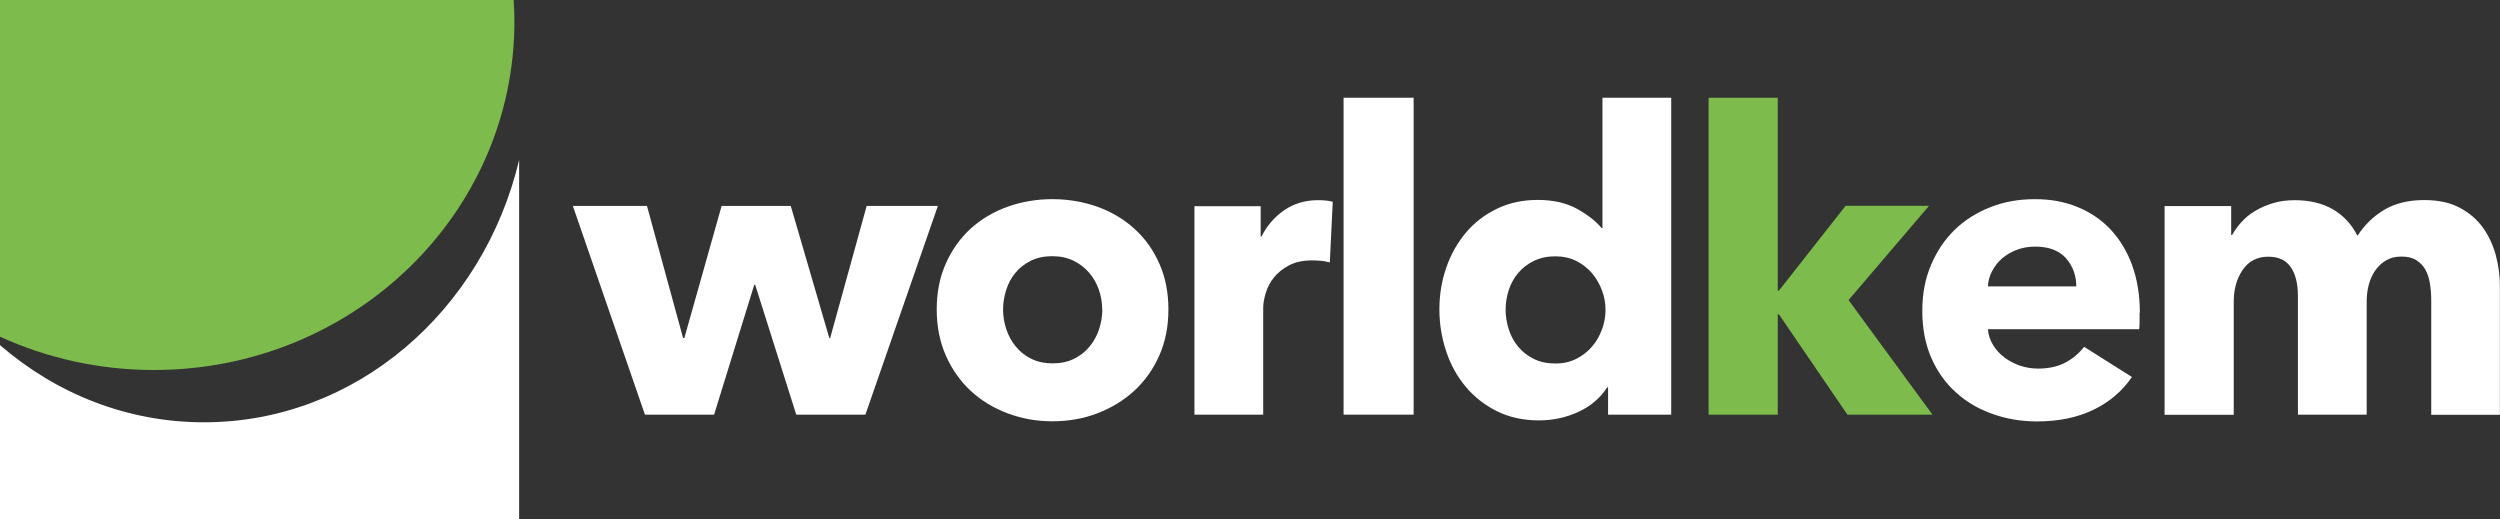
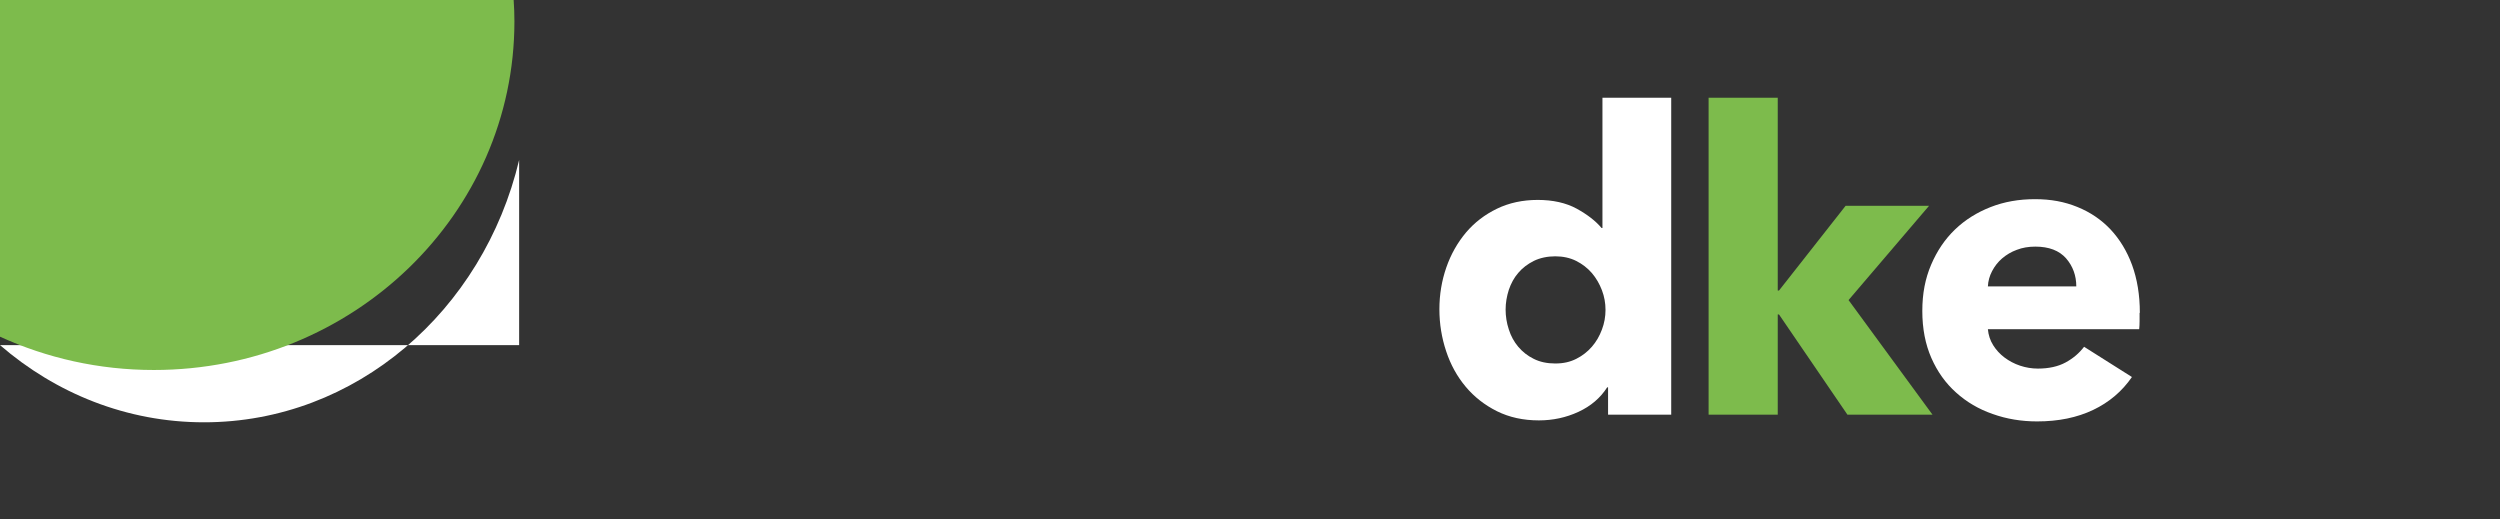
<svg xmlns="http://www.w3.org/2000/svg" id="Livello_2" data-name="Livello 2" viewBox="0 0 195.95 40.69">
  <rect x="0" y="0" width="195.95" height="40.69" fill="#333333" stroke="none" />
  <defs>
    <style> .cls-1 { fill: #fff; } .cls-2 { fill: #7dbb4c; } </style>
  </defs>
  <g id="Livello_1-2" data-name="Livello 1">
    <g>
      <g>
-         <path class="cls-1" d="M15.99,33.1c-6.06,0-11.62-2.27-15.99-6.05v13.64h40.69V12.54c-2.81,11.82-12.8,20.56-24.7,20.56Z" />
+         <path class="cls-1" d="M15.99,33.1c-6.06,0-11.62-2.27-15.99-6.05h40.69V12.54c-2.81,11.82-12.8,20.56-24.7,20.56Z" />
        <path class="cls-2" d="M0,26.39c3.66,1.67,7.74,2.61,12.06,2.61,15.61,0,28.26-12.23,28.26-27.32,0-.56-.02-1.12-.06-1.68H0v26.39Z" />
      </g>
      <g>
-         <path class="cls-1" d="M67.83,32.5h-5.42l-3.22-10.18h-.07l-3.15,10.18h-5.42l-5.65-16.36h5.81l2.83,10.35h.1l2.92-10.35h5.42l3.02,10.35h.07l2.86-10.35h5.58l-5.68,16.36Z" />
-         <path class="cls-1" d="M91.58,24.25c0,1.34-.24,2.55-.72,3.63-.48,1.08-1.14,2-1.97,2.76-.83.76-1.8,1.34-2.89,1.76-1.1.42-2.27.62-3.52.62s-2.39-.21-3.5-.62c-1.11-.42-2.07-1-2.89-1.76s-1.47-1.68-1.95-2.76c-.48-1.08-.72-2.29-.72-3.63s.24-2.54.72-3.61c.48-1.07,1.13-1.98,1.95-2.73.82-.74,1.78-1.31,2.89-1.71,1.11-.39,2.27-.59,3.5-.59s2.42.2,3.52.59c1.09.39,2.06.96,2.89,1.71.83.74,1.49,1.65,1.97,2.73.48,1.07.72,2.28.72,3.61ZM86.39,24.25c0-.53-.09-1.04-.26-1.54-.18-.5-.43-.95-.76-1.33-.33-.38-.73-.7-1.22-.94-.48-.24-1.04-.36-1.68-.36s-1.19.12-1.68.36c-.48.24-.88.55-1.2.94-.32.38-.56.83-.72,1.33-.16.5-.25,1.02-.25,1.54s.08,1.04.25,1.54c.16.5.41.96.74,1.36.33.41.73.73,1.22.97.48.24,1.04.36,1.68.36s1.19-.12,1.68-.36c.48-.24.89-.56,1.22-.97.33-.4.58-.86.74-1.36.16-.5.25-1.02.25-1.54Z" />
-         <path class="cls-1" d="M104.23,20.57c-.24-.07-.48-.11-.71-.13-.23-.02-.46-.03-.67-.03-.72,0-1.33.13-1.82.39-.49.26-.89.58-1.18.95-.3.37-.51.78-.64,1.21-.13.44-.2.82-.2,1.15v8.39h-5.39v-16.34h5.19v2.37h.07c.42-.84,1.01-1.52,1.77-2.05.77-.53,1.65-.79,2.66-.79.22,0,.43.01.64.03.21.02.38.06.51.1l-.23,4.76Z" />
-         <path class="cls-1" d="M105.31,32.5V7.66h5.49v24.84h-5.49Z" />
        <path class="cls-1" d="M126.04,32.5v-2.14h-.07c-.53.83-1.28,1.47-2.25,1.92-.97.45-2.01.67-3.1.67-1.23,0-2.32-.24-3.29-.72-.96-.48-1.78-1.12-2.45-1.92-.67-.8-1.18-1.72-1.53-2.78-.35-1.05-.53-2.15-.53-3.29s.18-2.23.54-3.27c.36-1.04.88-1.95,1.54-2.74.67-.79,1.48-1.41,2.43-1.87.95-.46,2.02-.69,3.2-.69s2.22.23,3.06.69c.83.46,1.48.96,1.94,1.51h.07V7.66h5.39v24.84h-4.96ZM125.84,24.29c0-.53-.09-1.04-.28-1.54-.19-.5-.45-.95-.79-1.35-.34-.39-.75-.71-1.23-.95-.48-.24-1.03-.36-1.64-.36s-1.19.12-1.68.36c-.48.24-.89.55-1.22.94-.33.38-.57.83-.74,1.33-.16.5-.25,1.02-.25,1.54s.08,1.05.25,1.56c.16.51.41.97.74,1.36.33.39.73.71,1.22.95.48.24,1.04.36,1.68.36s1.16-.12,1.64-.36c.48-.24.89-.56,1.23-.95.34-.39.6-.84.79-1.35.19-.5.28-1.02.28-1.54Z" />
        <path class="cls-2" d="M151.47,32.5h-6.67l-5.36-7.85h-.1v7.85h-5.42V7.66h5.42v15.11h.1l5.22-6.64h6.54l-6.31,7.39,6.57,8.97Z" />
        <path class="cls-1" d="M167.7,24.52v.66c0,.22-.01.43-.03.62h-11.86c.04.46.18.88.41,1.25.23.37.53.7.89.97.36.27.77.49,1.22.64.45.15.91.23,1.4.23.85,0,1.58-.16,2.17-.48.59-.32,1.07-.73,1.45-1.23l3.75,2.37c-.77,1.12-1.78,1.98-3.04,2.58-1.26.6-2.72.9-4.39.9-1.23,0-2.39-.19-3.48-.58-1.1-.38-2.05-.94-2.87-1.68-.82-.73-1.47-1.64-1.94-2.71-.47-1.07-.71-2.3-.71-3.68s.23-2.55.69-3.63c.46-1.08,1.08-2,1.87-2.76s1.72-1.34,2.79-1.76c1.07-.42,2.23-.62,3.48-.62s2.31.2,3.32.61c1.01.41,1.87.99,2.6,1.76.72.77,1.29,1.7,1.69,2.79.4,1.1.61,2.34.61,3.75ZM162.74,22.45c0-.85-.27-1.59-.8-2.2-.54-.61-1.34-.92-2.41-.92-.53,0-1.01.08-1.45.25-.44.16-.82.39-1.15.67-.33.28-.59.62-.79,1s-.31.78-.33,1.2h6.93Z" />
-         <path class="cls-1" d="M190.56,32.5v-8.94c0-.46-.03-.9-.1-1.33-.07-.43-.19-.79-.36-1.1-.18-.31-.41-.55-.71-.74s-.68-.28-1.17-.28-.86.1-1.2.3c-.34.2-.62.46-.85.79s-.4.71-.51,1.13c-.11.43-.16.87-.16,1.33v8.84h-5.39v-9.33c0-.94-.19-1.69-.56-2.23-.37-.55-.96-.82-1.77-.82-.85,0-1.52.34-1.99,1.02-.47.68-.71,1.51-.71,2.5v8.87h-5.42v-16.36h5.22v2.27h.07c.2-.35.44-.69.74-1.02.3-.33.65-.62,1.07-.87.42-.25.88-.45,1.4-.61.51-.15,1.08-.23,1.69-.23,1.18,0,2.18.24,3.01.72.82.48,1.46,1.17,1.92,2.07.55-.85,1.25-1.53,2.1-2.04.85-.5,1.89-.76,3.12-.76,1.12,0,2.05.2,2.81.61s1.36.93,1.82,1.58c.46.65.79,1.37,1,2.17.21.8.31,1.58.31,2.35v10.12h-5.39Z" />
      </g>
    </g>
  </g>
</svg>